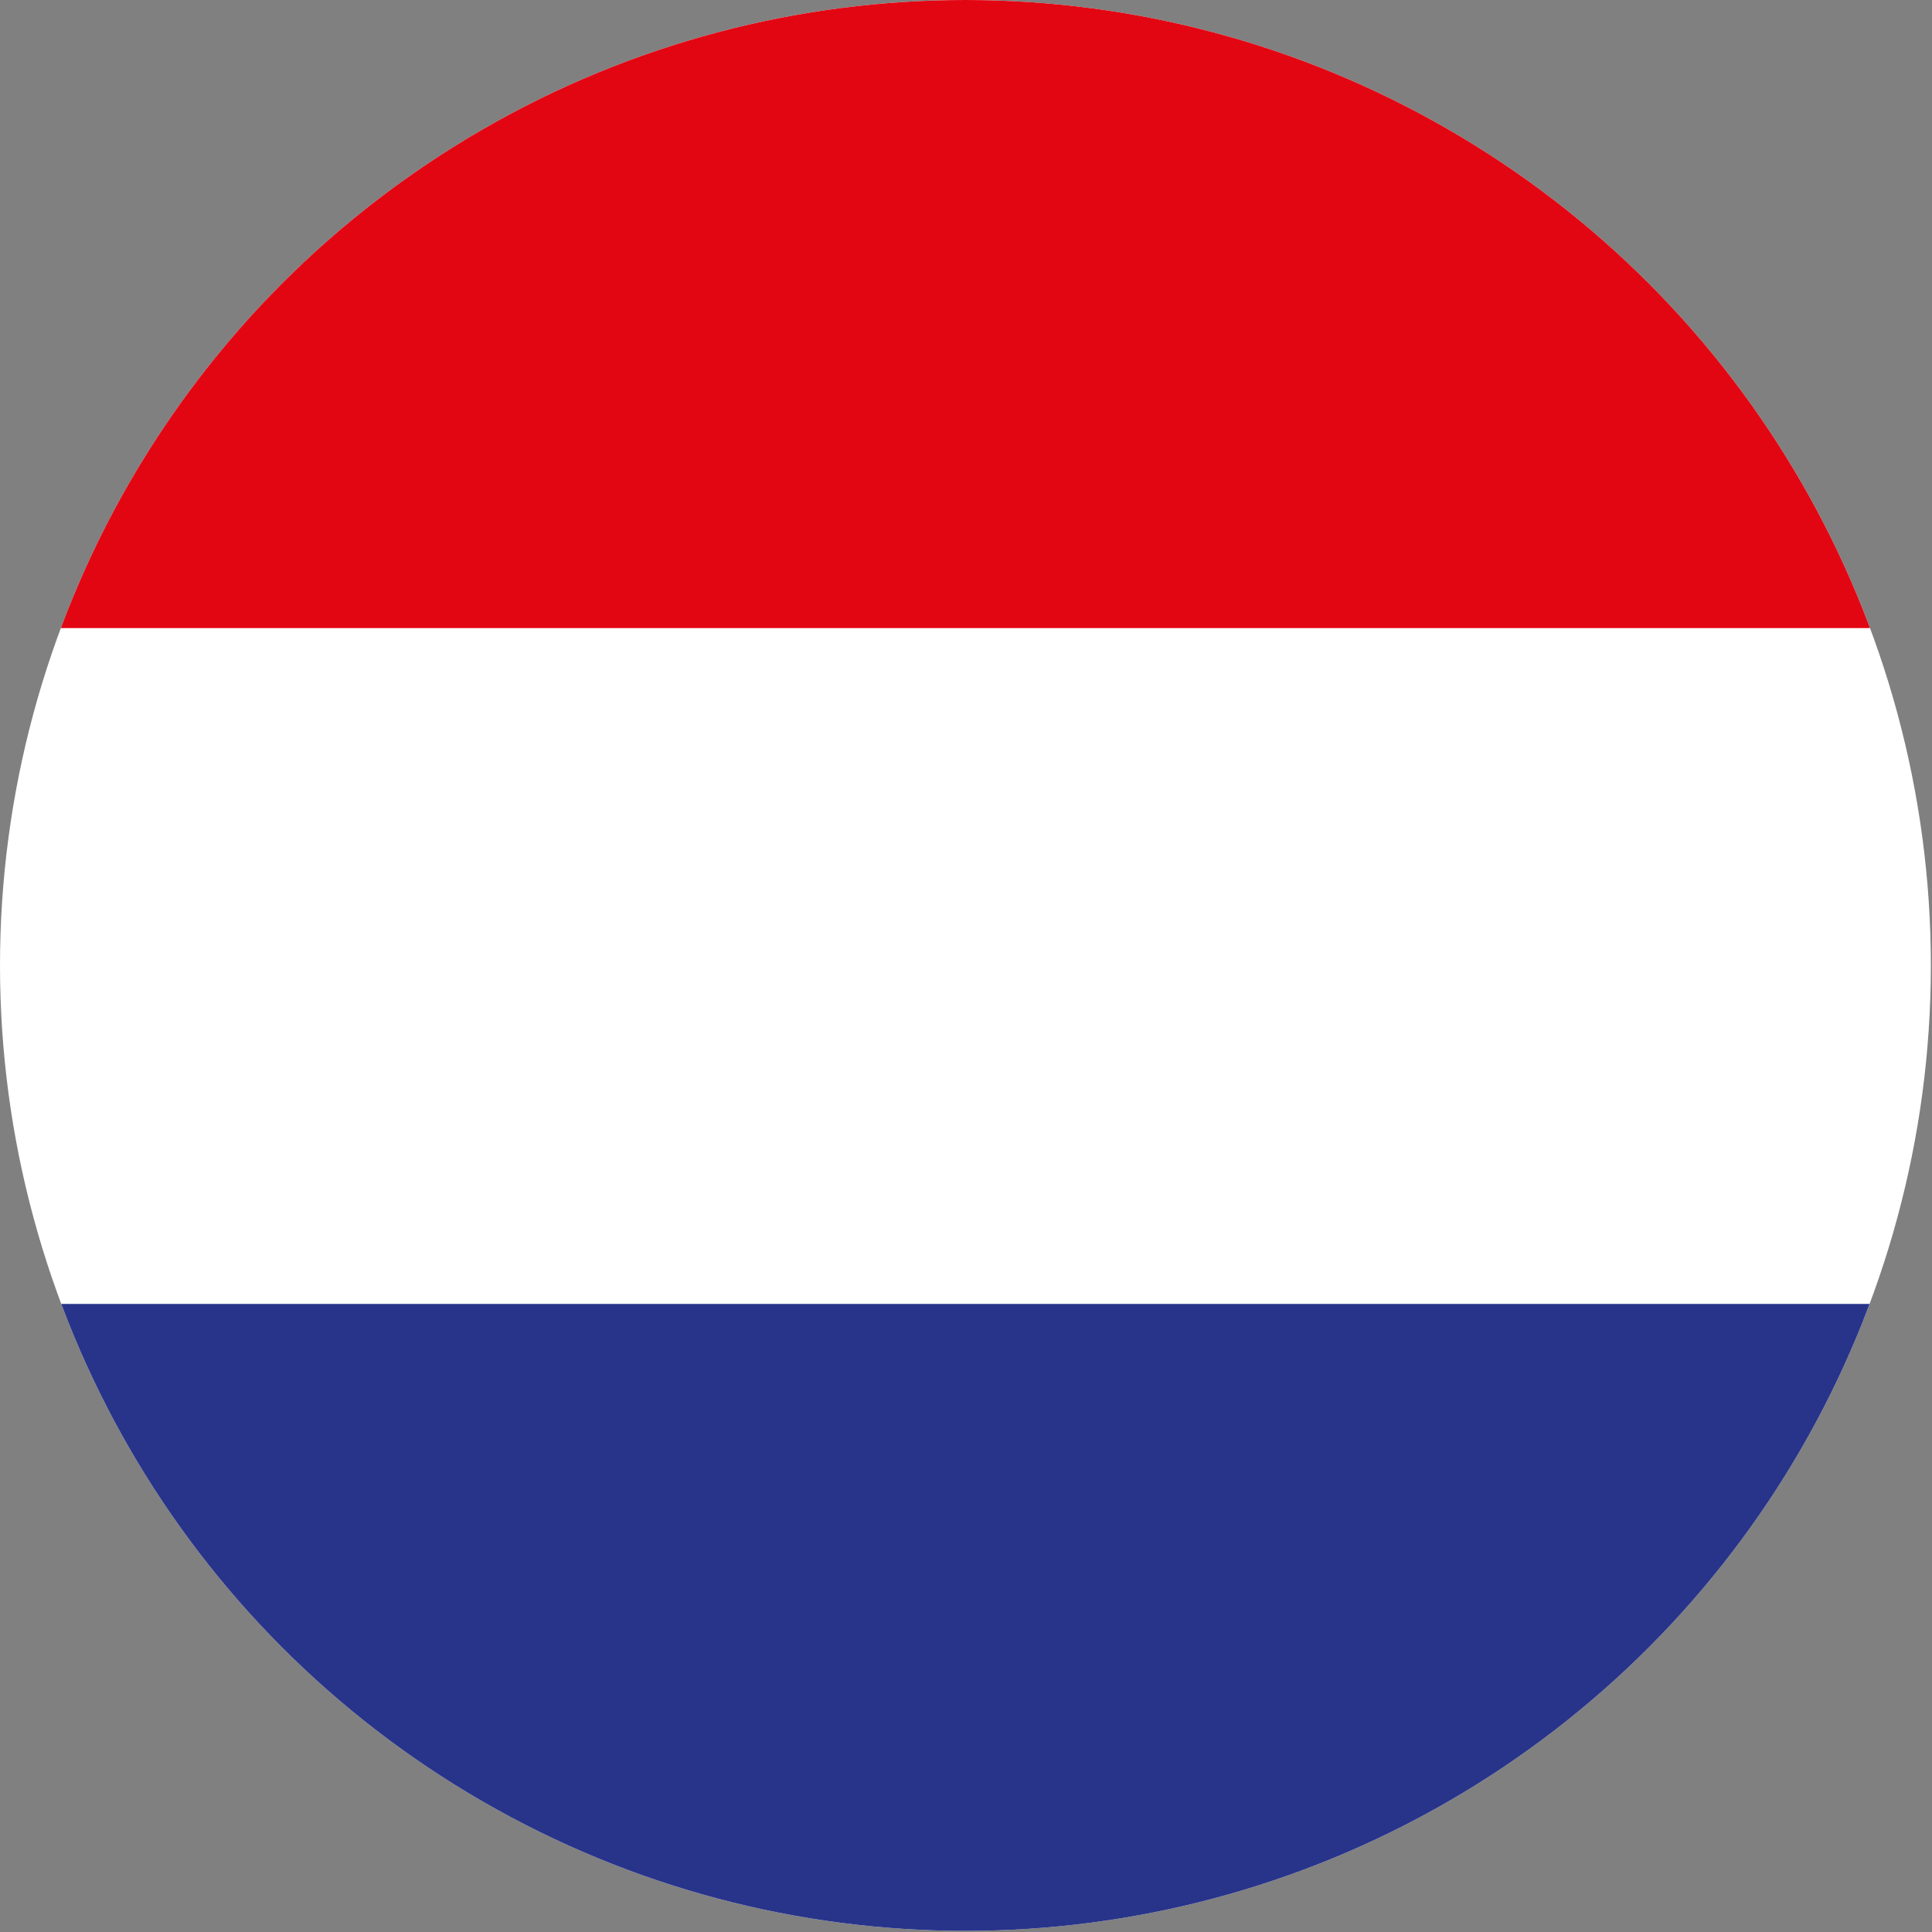
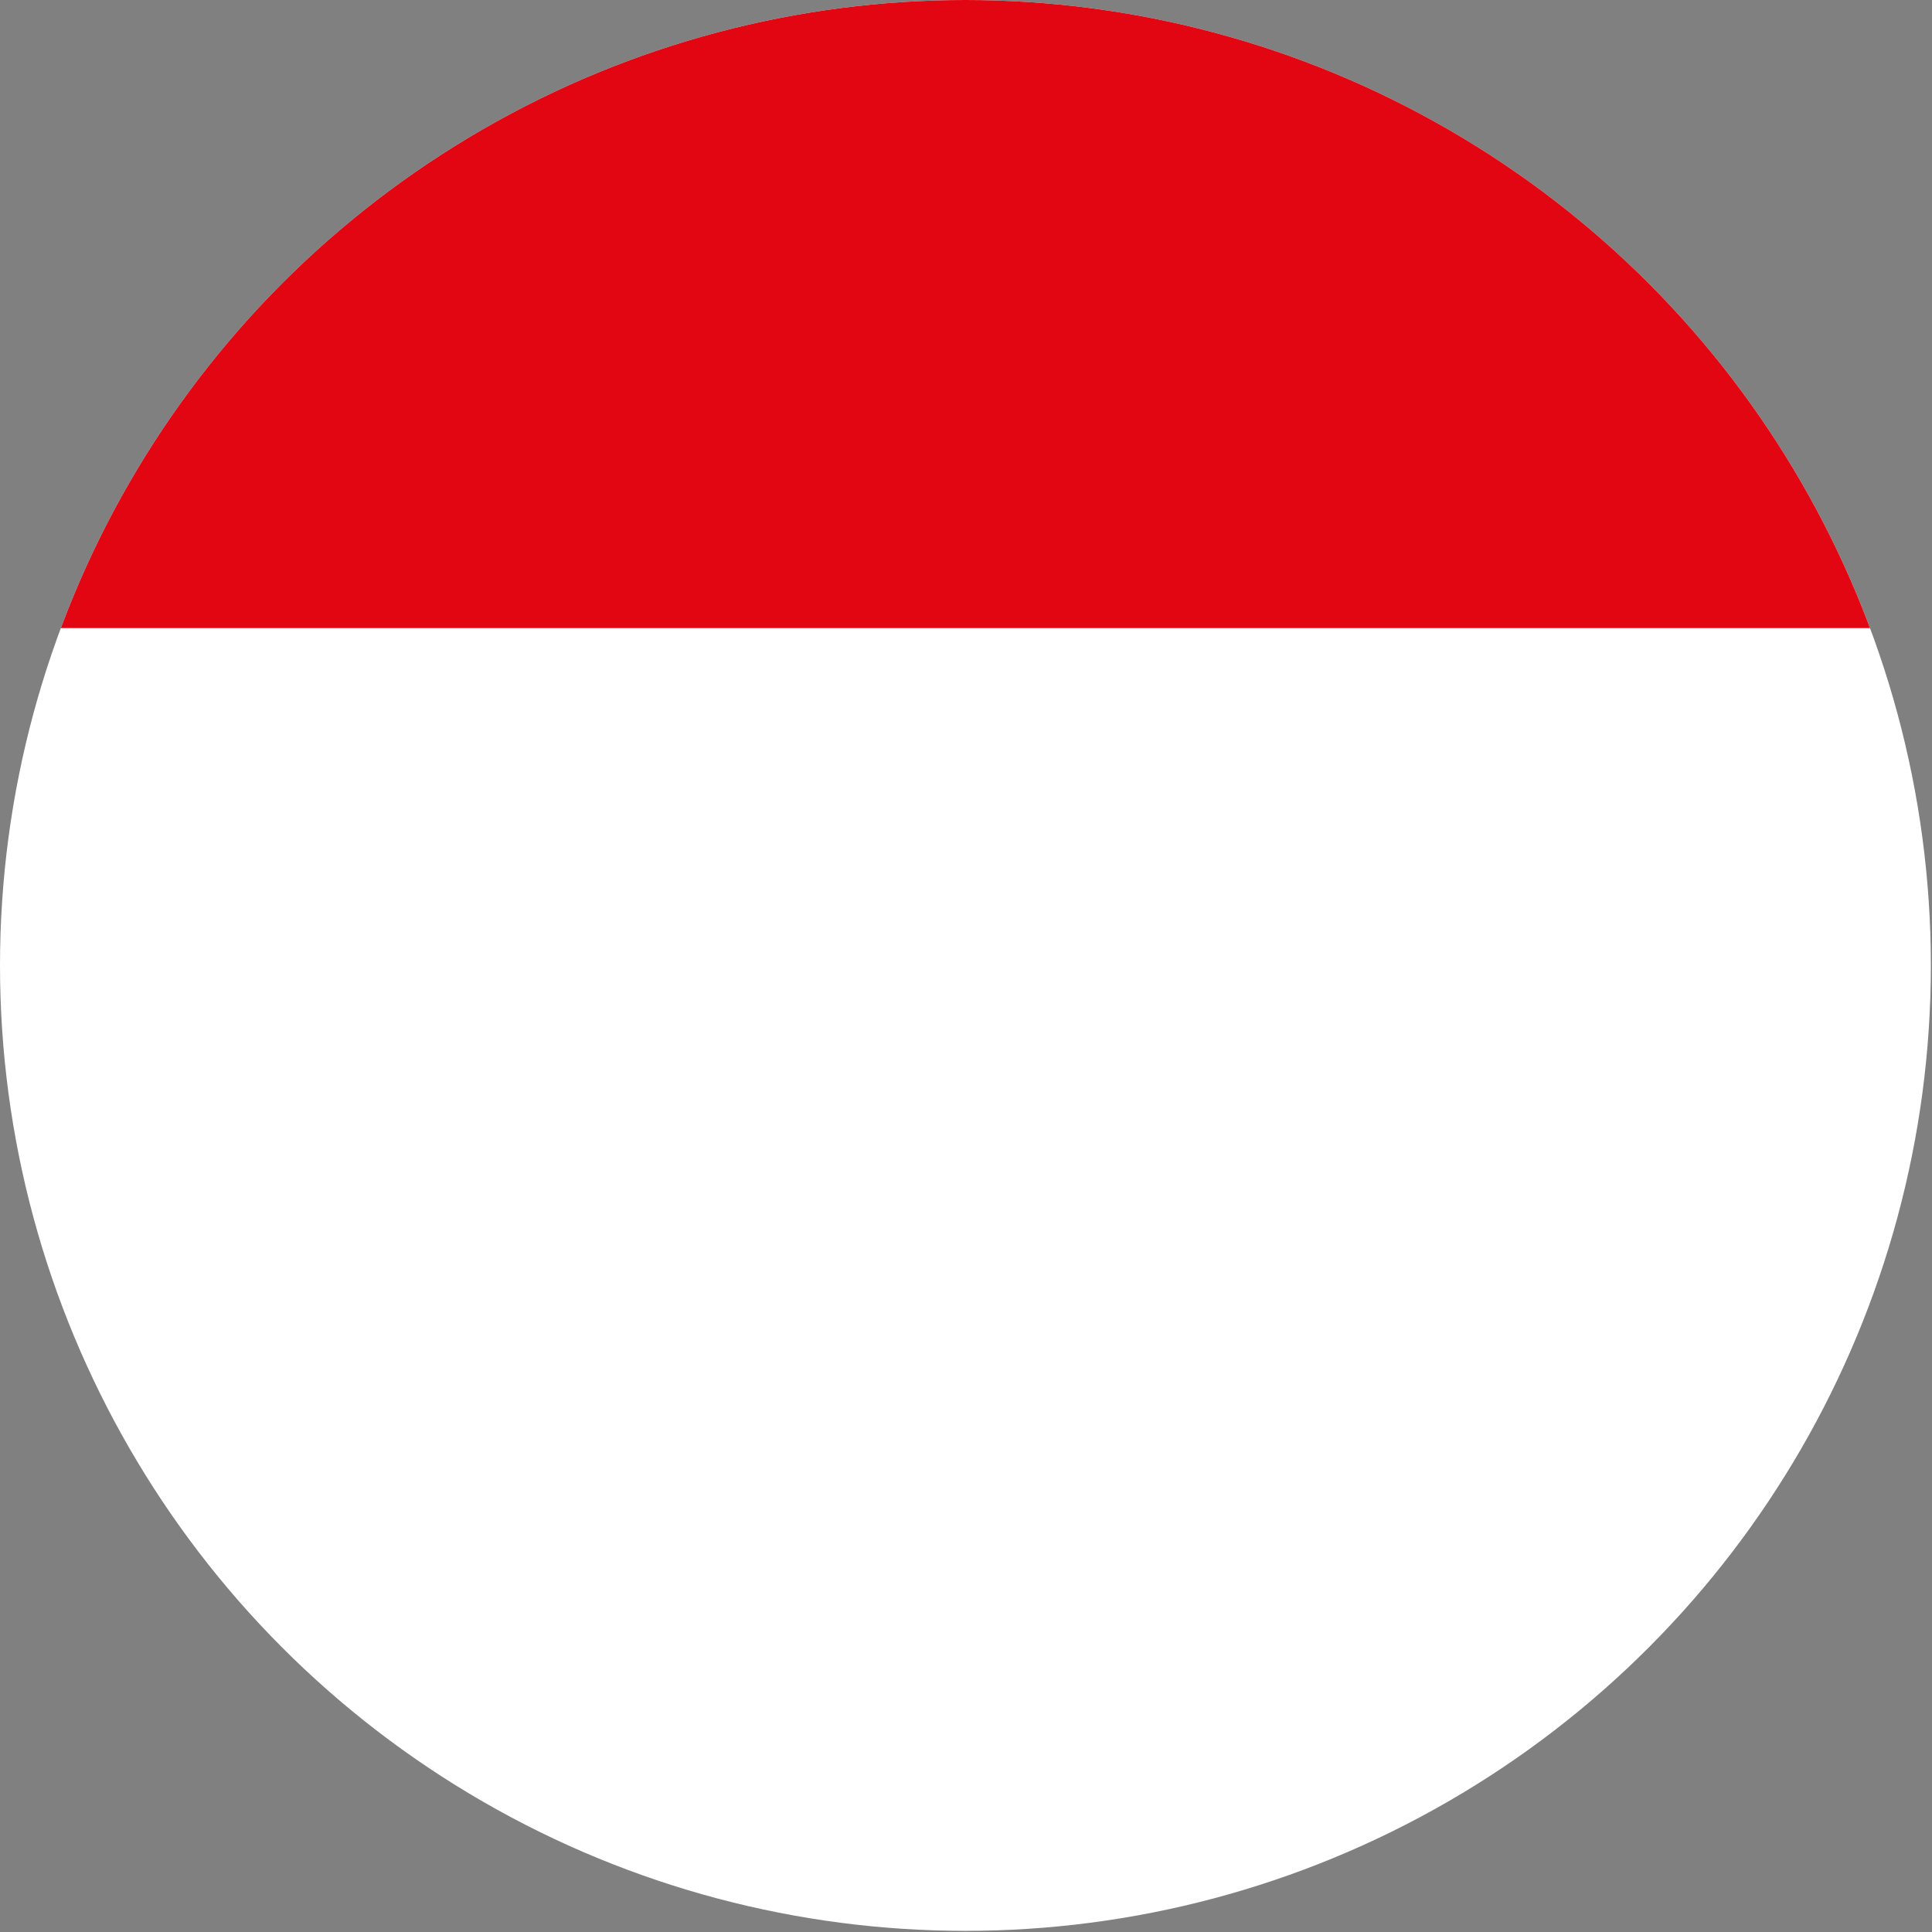
<svg xmlns="http://www.w3.org/2000/svg" xmlns:xlink="http://www.w3.org/1999/xlink" version="1.1" id="Layer_1" x="0px" y="0px" viewBox="0 0 170.1 170.1" style="enable-background:new 0 0 170.1 170.1;" xml:space="preserve">
  <rect x="0" y="0" width="170.1" height="170.1" fill="#808080" stroke="none" />
  <style type="text/css">
	.st0{clip-path:url(#SVGID_2_);fill:#FFFFFF;}
	.st1{clip-path:url(#SVGID_2_);fill:#E20613;}
	.st2{clip-path:url(#SVGID_2_);fill:#28348A;}
	.st3{clip-path:url(#SVGID_4_);}
	.st4{fill:#00237C;}
	.st5{fill:#FFFFFF;}
	.st6{fill:#CF142B;}
	.st7{stroke:#FFFFFF;stroke-width:2;stroke-miterlimit:10;}
</style>
  <g>
    <defs>
      <circle id="SVGID_1_" cx="85" cy="85" r="85" />
    </defs>
    <clipPath id="SVGID_2_">
      <use xlink:href="#SVGID_1_" style="overflow:visible;" />
    </clipPath>
    <circle class="st0" cx="85" cy="85" r="85" />
    <rect x="-45.7" y="-64.6" class="st1" width="261.5" height="119.9" />
-     <rect x="-46.2" y="114.8" class="st2" width="261.5" height="119.9" />
  </g>
</svg>